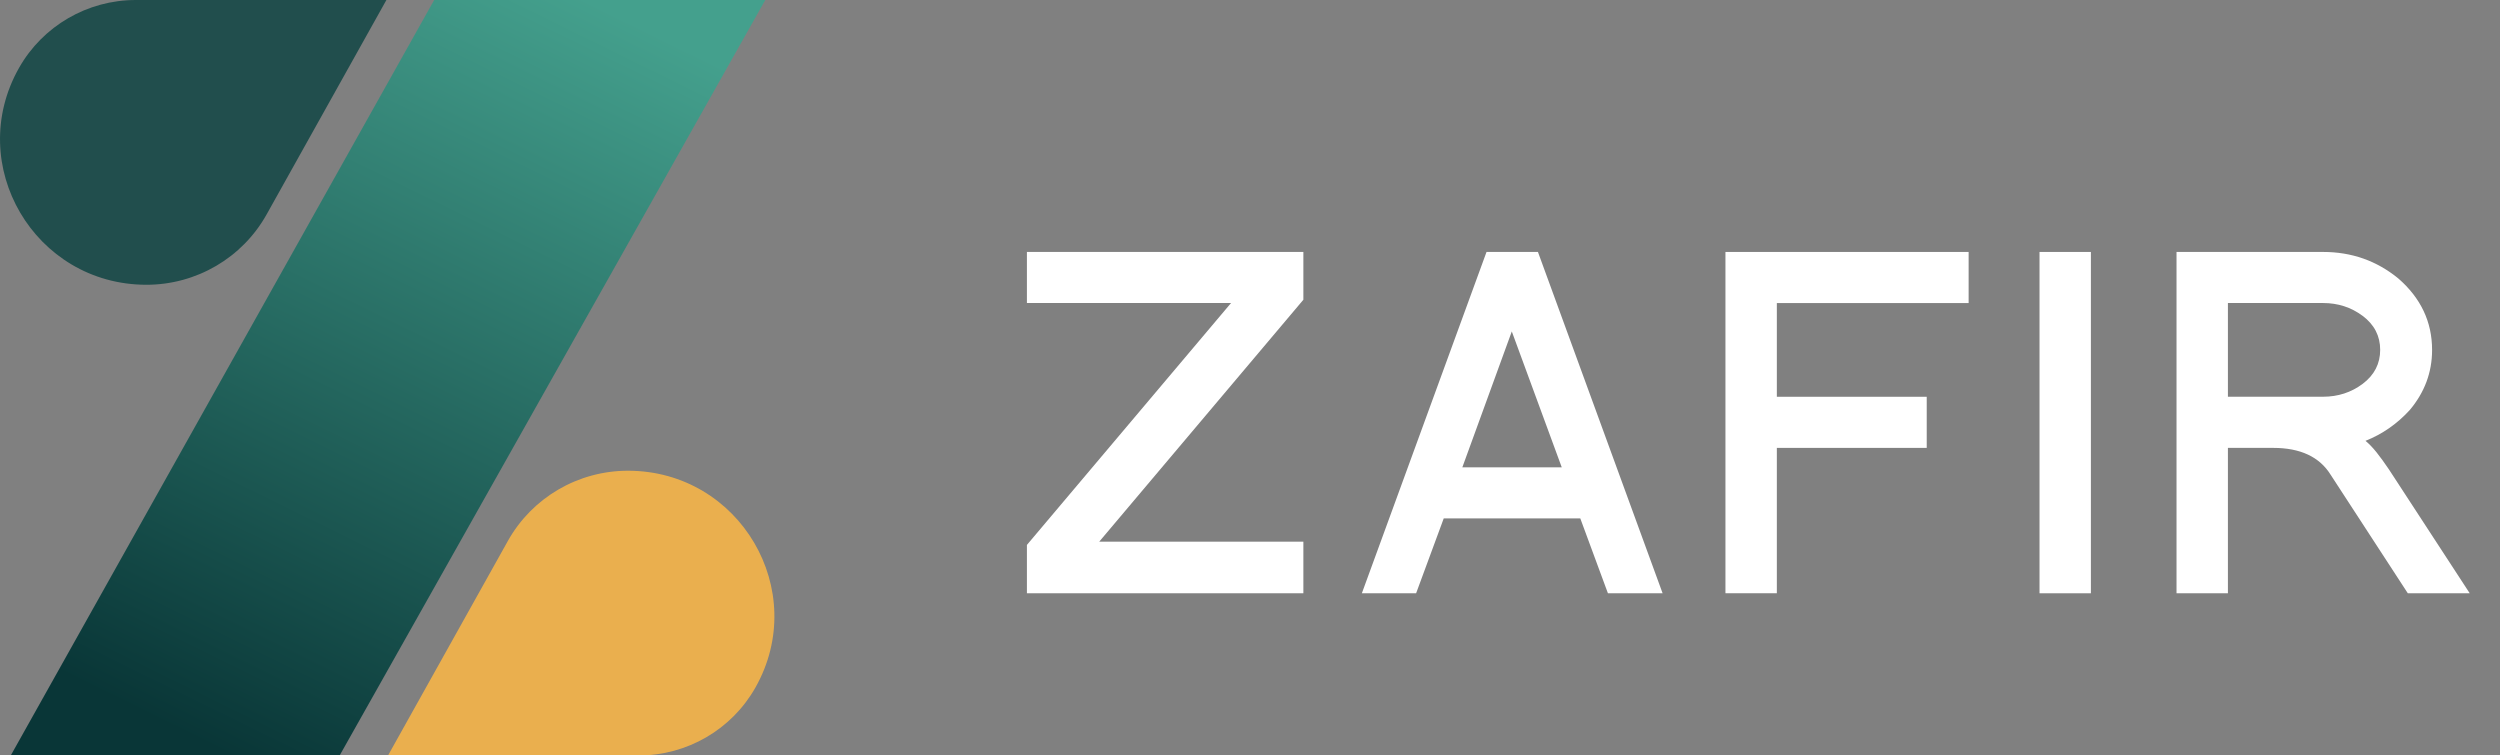
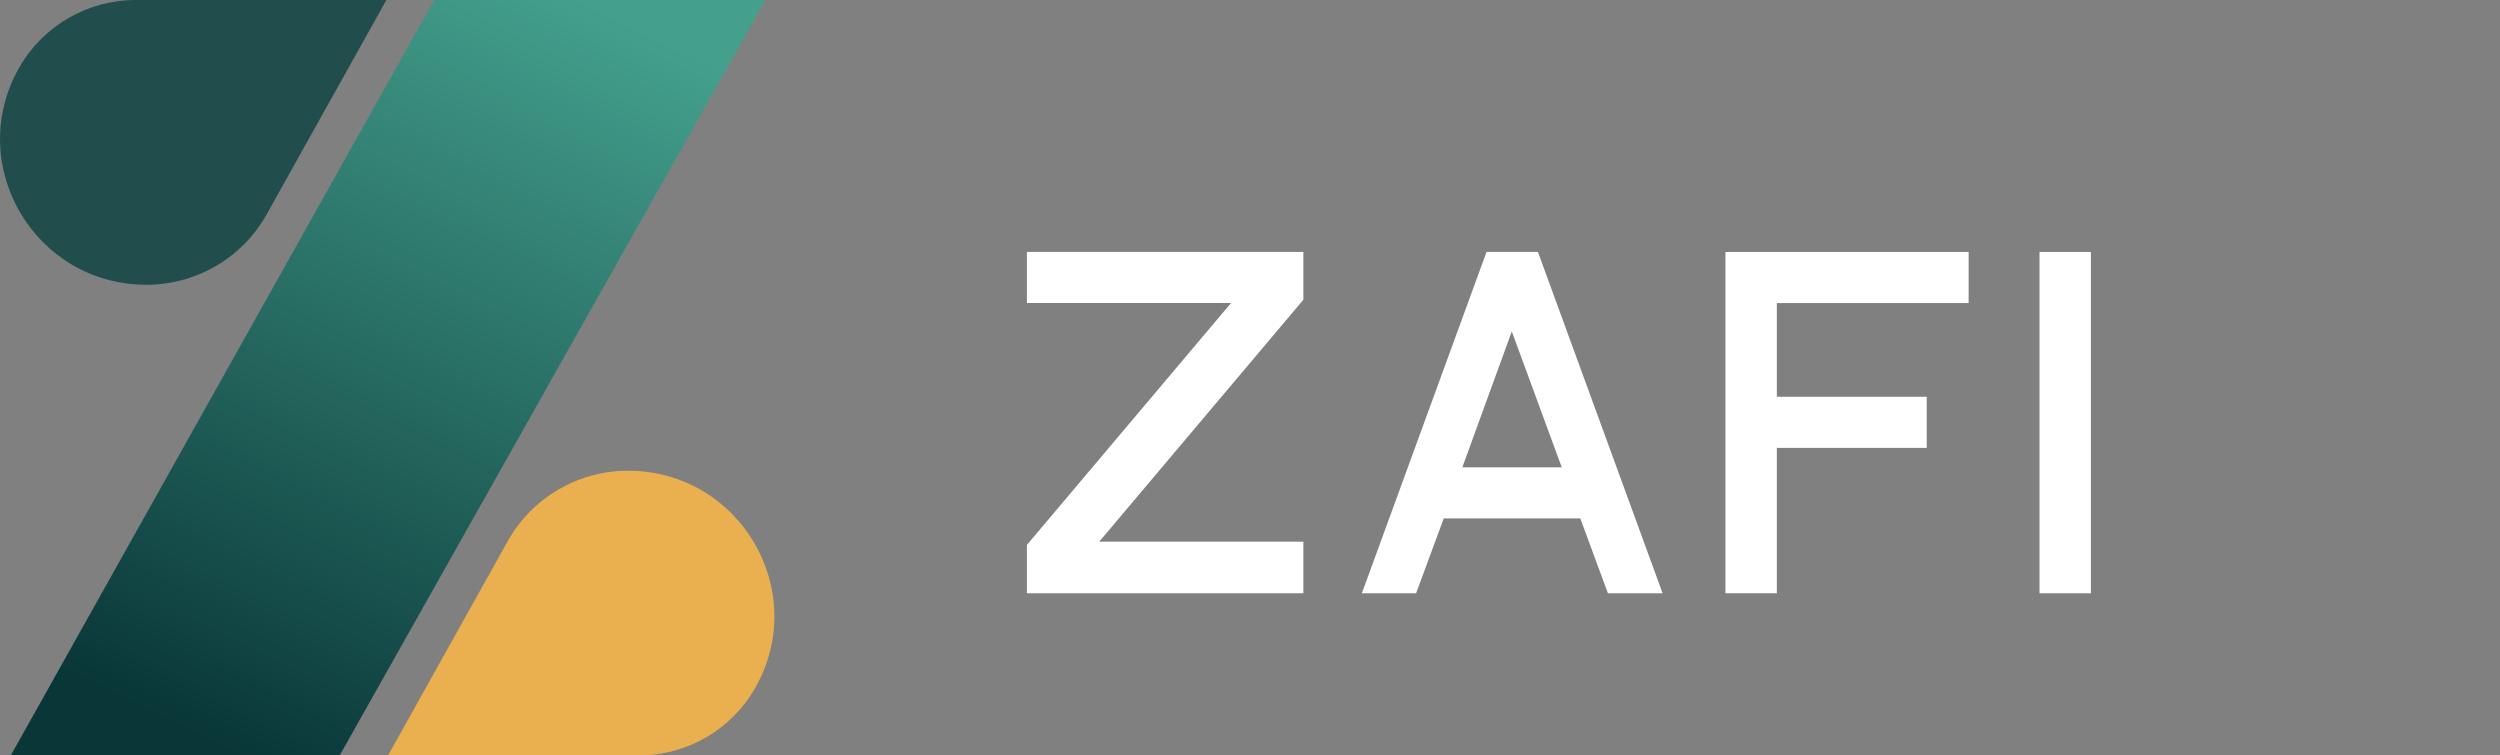
<svg xmlns="http://www.w3.org/2000/svg" width="182" height="55" viewBox="0 0 182 55" fill="none">
  <rect x="0" y="0" width="182" height="55" fill="#808080" stroke="none" />
  <path d="M24.725 55H0.782L31.608 0H55.712L24.725 55Z" fill="url(#paint0_linear_237_914)" />
  <path d="M46.491 55H28.247L36.969 39.388C38.734 36.227 42.083 34.269 45.715 34.269C53.861 34.269 58.987 42.999 54.991 50.06C53.263 53.114 50.013 55 46.491 55Z" fill="#EAAF4E" />
-   <path d="M9.887 0H28.13L19.409 15.612C17.643 18.773 14.295 20.731 10.662 20.731C2.516 20.731 -2.61 12.001 1.387 4.94C3.114 1.889 6.364 0 9.887 0Z" fill="#214E4D" />
+   <path d="M9.887 0H28.13L19.409 15.612C17.643 18.773 14.295 20.731 10.662 20.731C2.516 20.731 -2.61 12.001 1.387 4.94C3.114 1.889 6.364 0 9.887 0" fill="#214E4D" />
  <path d="M74.759 43.188V39.671L89.62 22.06H74.759V18.339H94.885V21.821L80.025 39.432H94.885V43.188H74.759Z" fill="white" />
  <path d="M117.056 43.188L115.046 37.741H105.103L103.094 43.188H99.144L108.22 18.339H111.961L121.037 43.188H117.053H117.056ZM106.455 34.02H113.695L110.059 24.128L106.458 34.02H106.455Z" fill="white" />
  <path d="M129.354 22.063V28.885H140.265V32.606H129.354V43.188H125.613V18.342H143.316V22.063H129.354Z" fill="white" />
  <path d="M148.477 43.188V18.342H152.217V43.191H148.477V43.188Z" fill="white" />
-   <path d="M175.287 43.188L169.676 34.571C168.866 33.261 167.47 32.606 165.483 32.606H162.192V43.188H158.451V18.342H169.122C171.201 18.342 173.024 18.984 174.597 20.272C176.236 21.698 177.056 23.433 177.056 25.476C177.056 27.107 176.511 28.567 175.429 29.852C174.505 30.862 173.432 31.608 172.207 32.093C172.461 32.301 172.726 32.575 173.005 32.921C173.283 33.268 173.581 33.68 173.907 34.162L179.796 43.191H175.293L175.287 43.188ZM171.995 22.992C171.163 22.372 170.204 22.06 169.119 22.06H162.192V28.882H169.119C170.204 28.882 171.163 28.57 171.995 27.95C172.85 27.308 173.277 26.48 173.277 25.469C173.277 24.459 172.85 23.631 171.995 22.989V22.992Z" fill="white" />
  <defs>
    <linearGradient id="paint0_linear_237_914" x1="14.972" y1="54.216" x2="41.874" y2="-0.482" gradientUnits="userSpaceOnUse">
      <stop stop-color="#093637" />
      <stop offset="1" stop-color="#44A08D" />
    </linearGradient>
  </defs>
</svg>